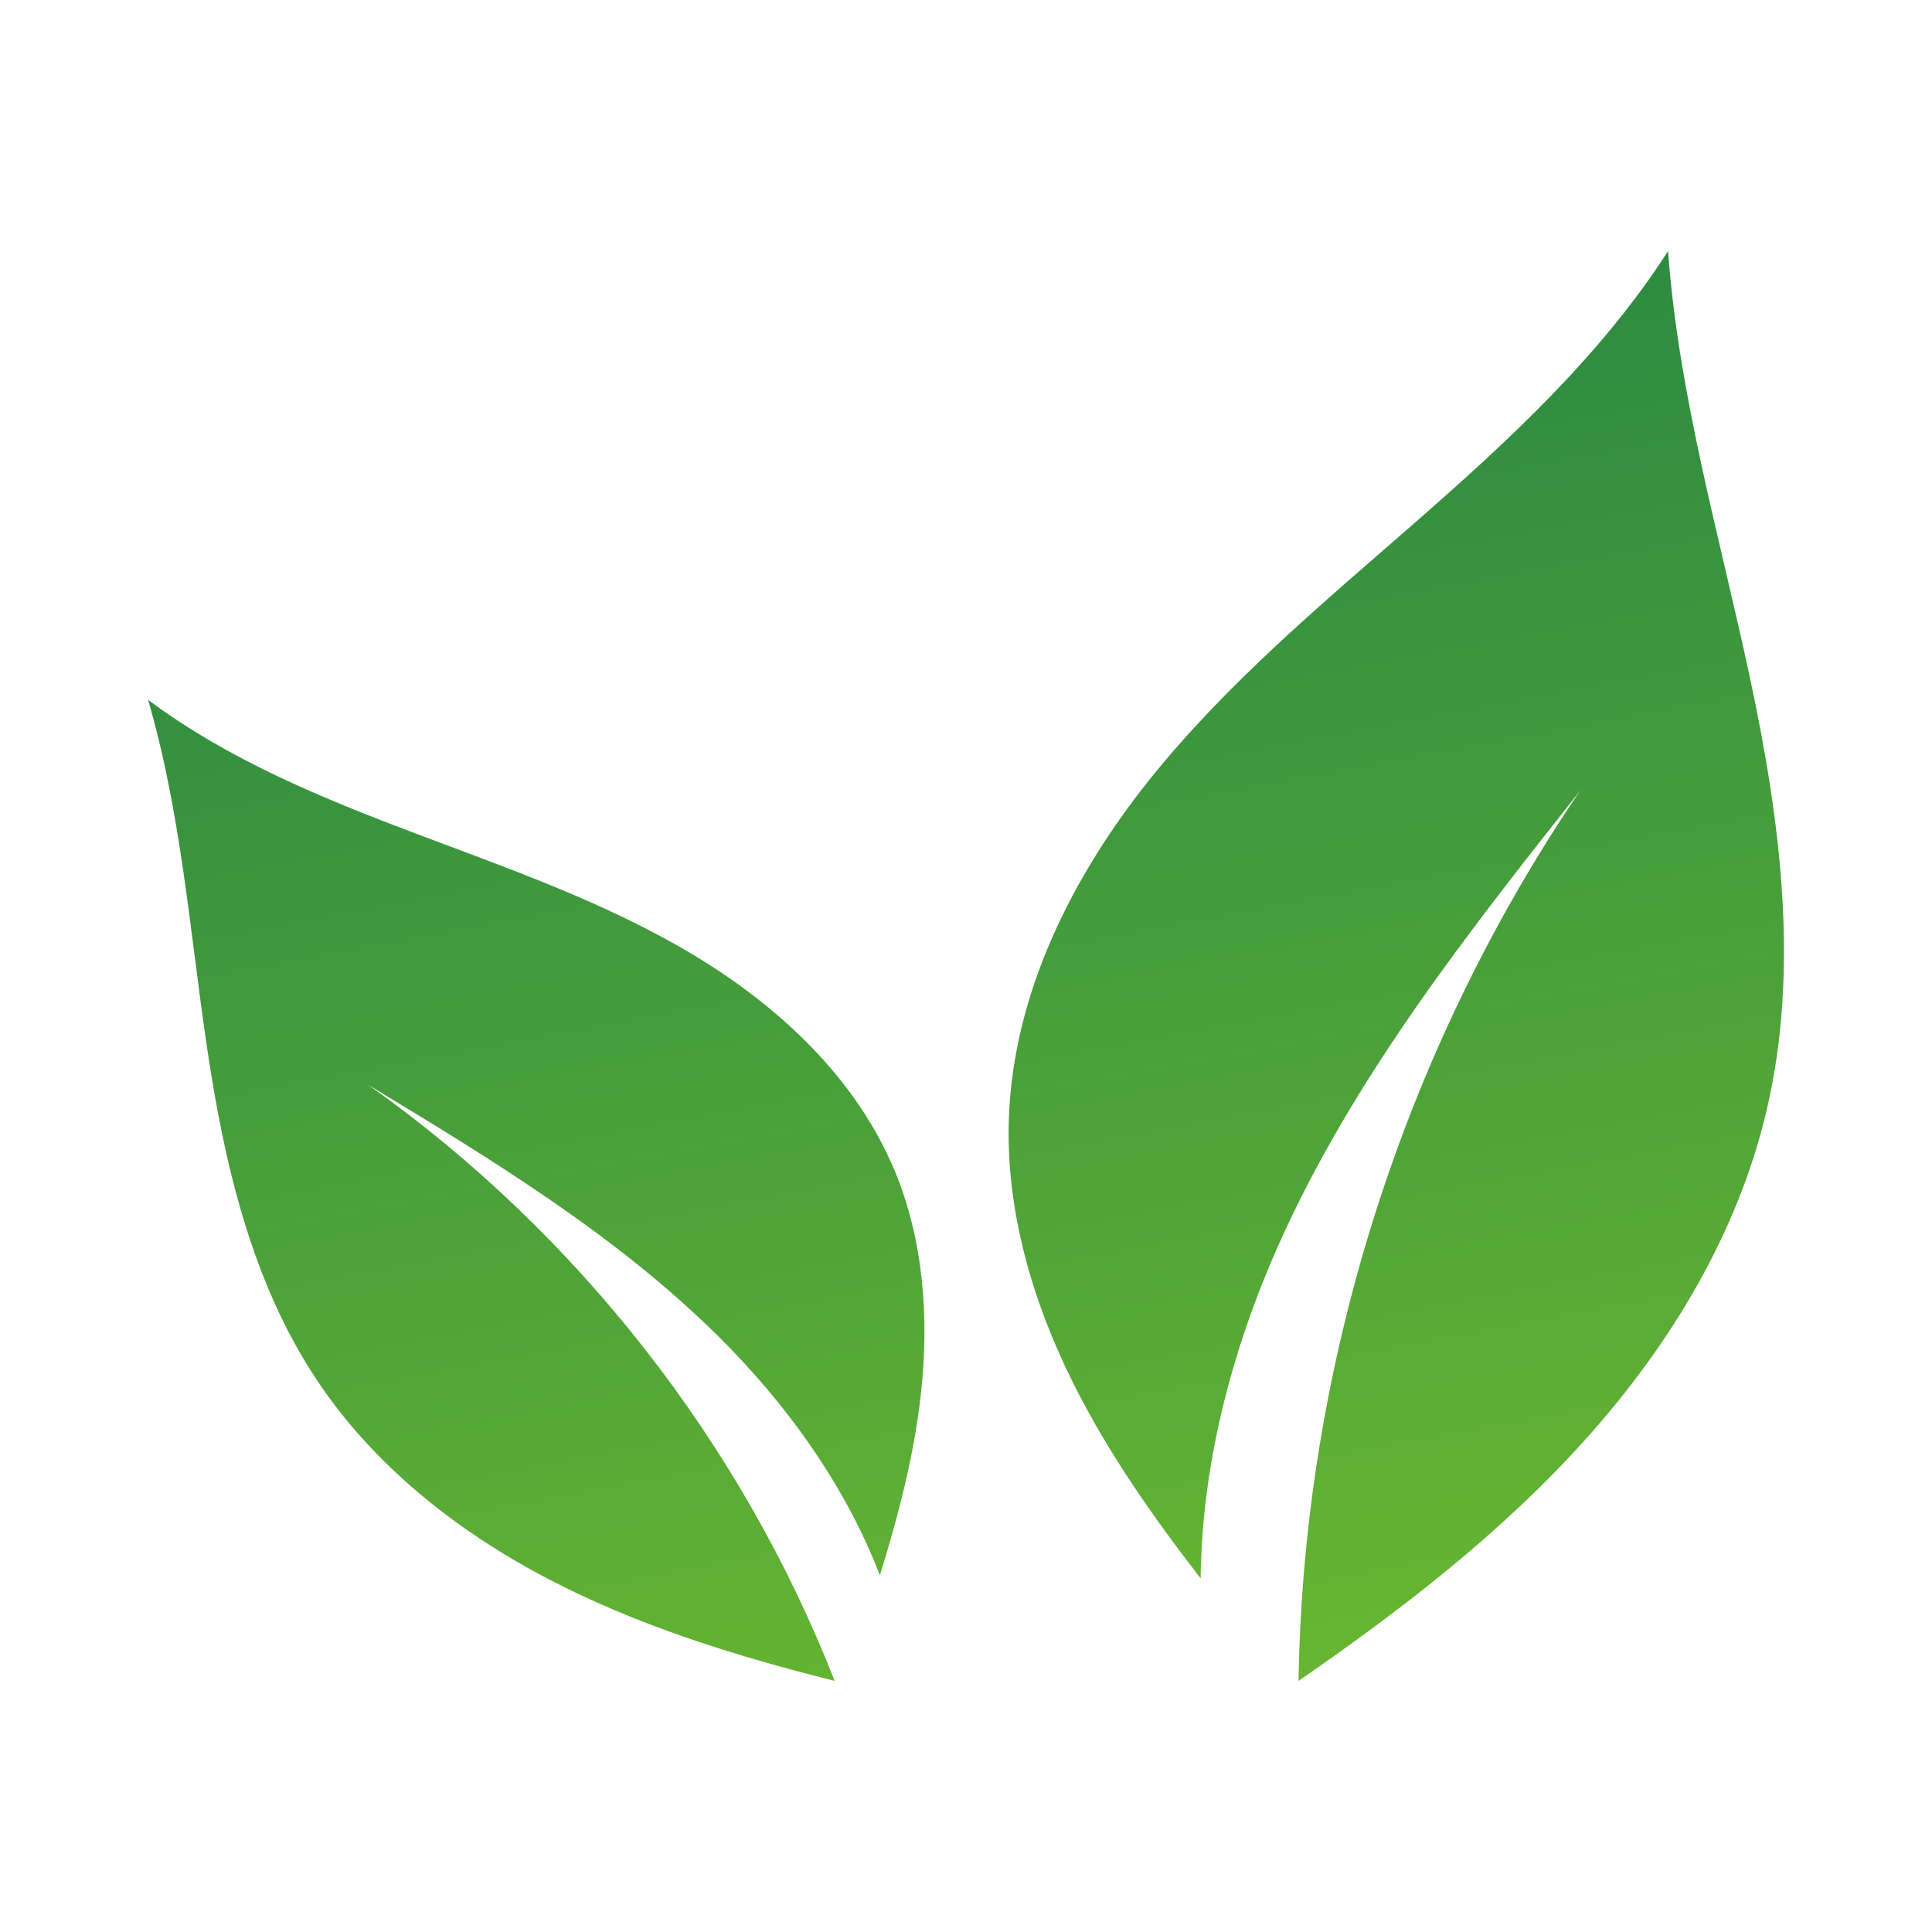
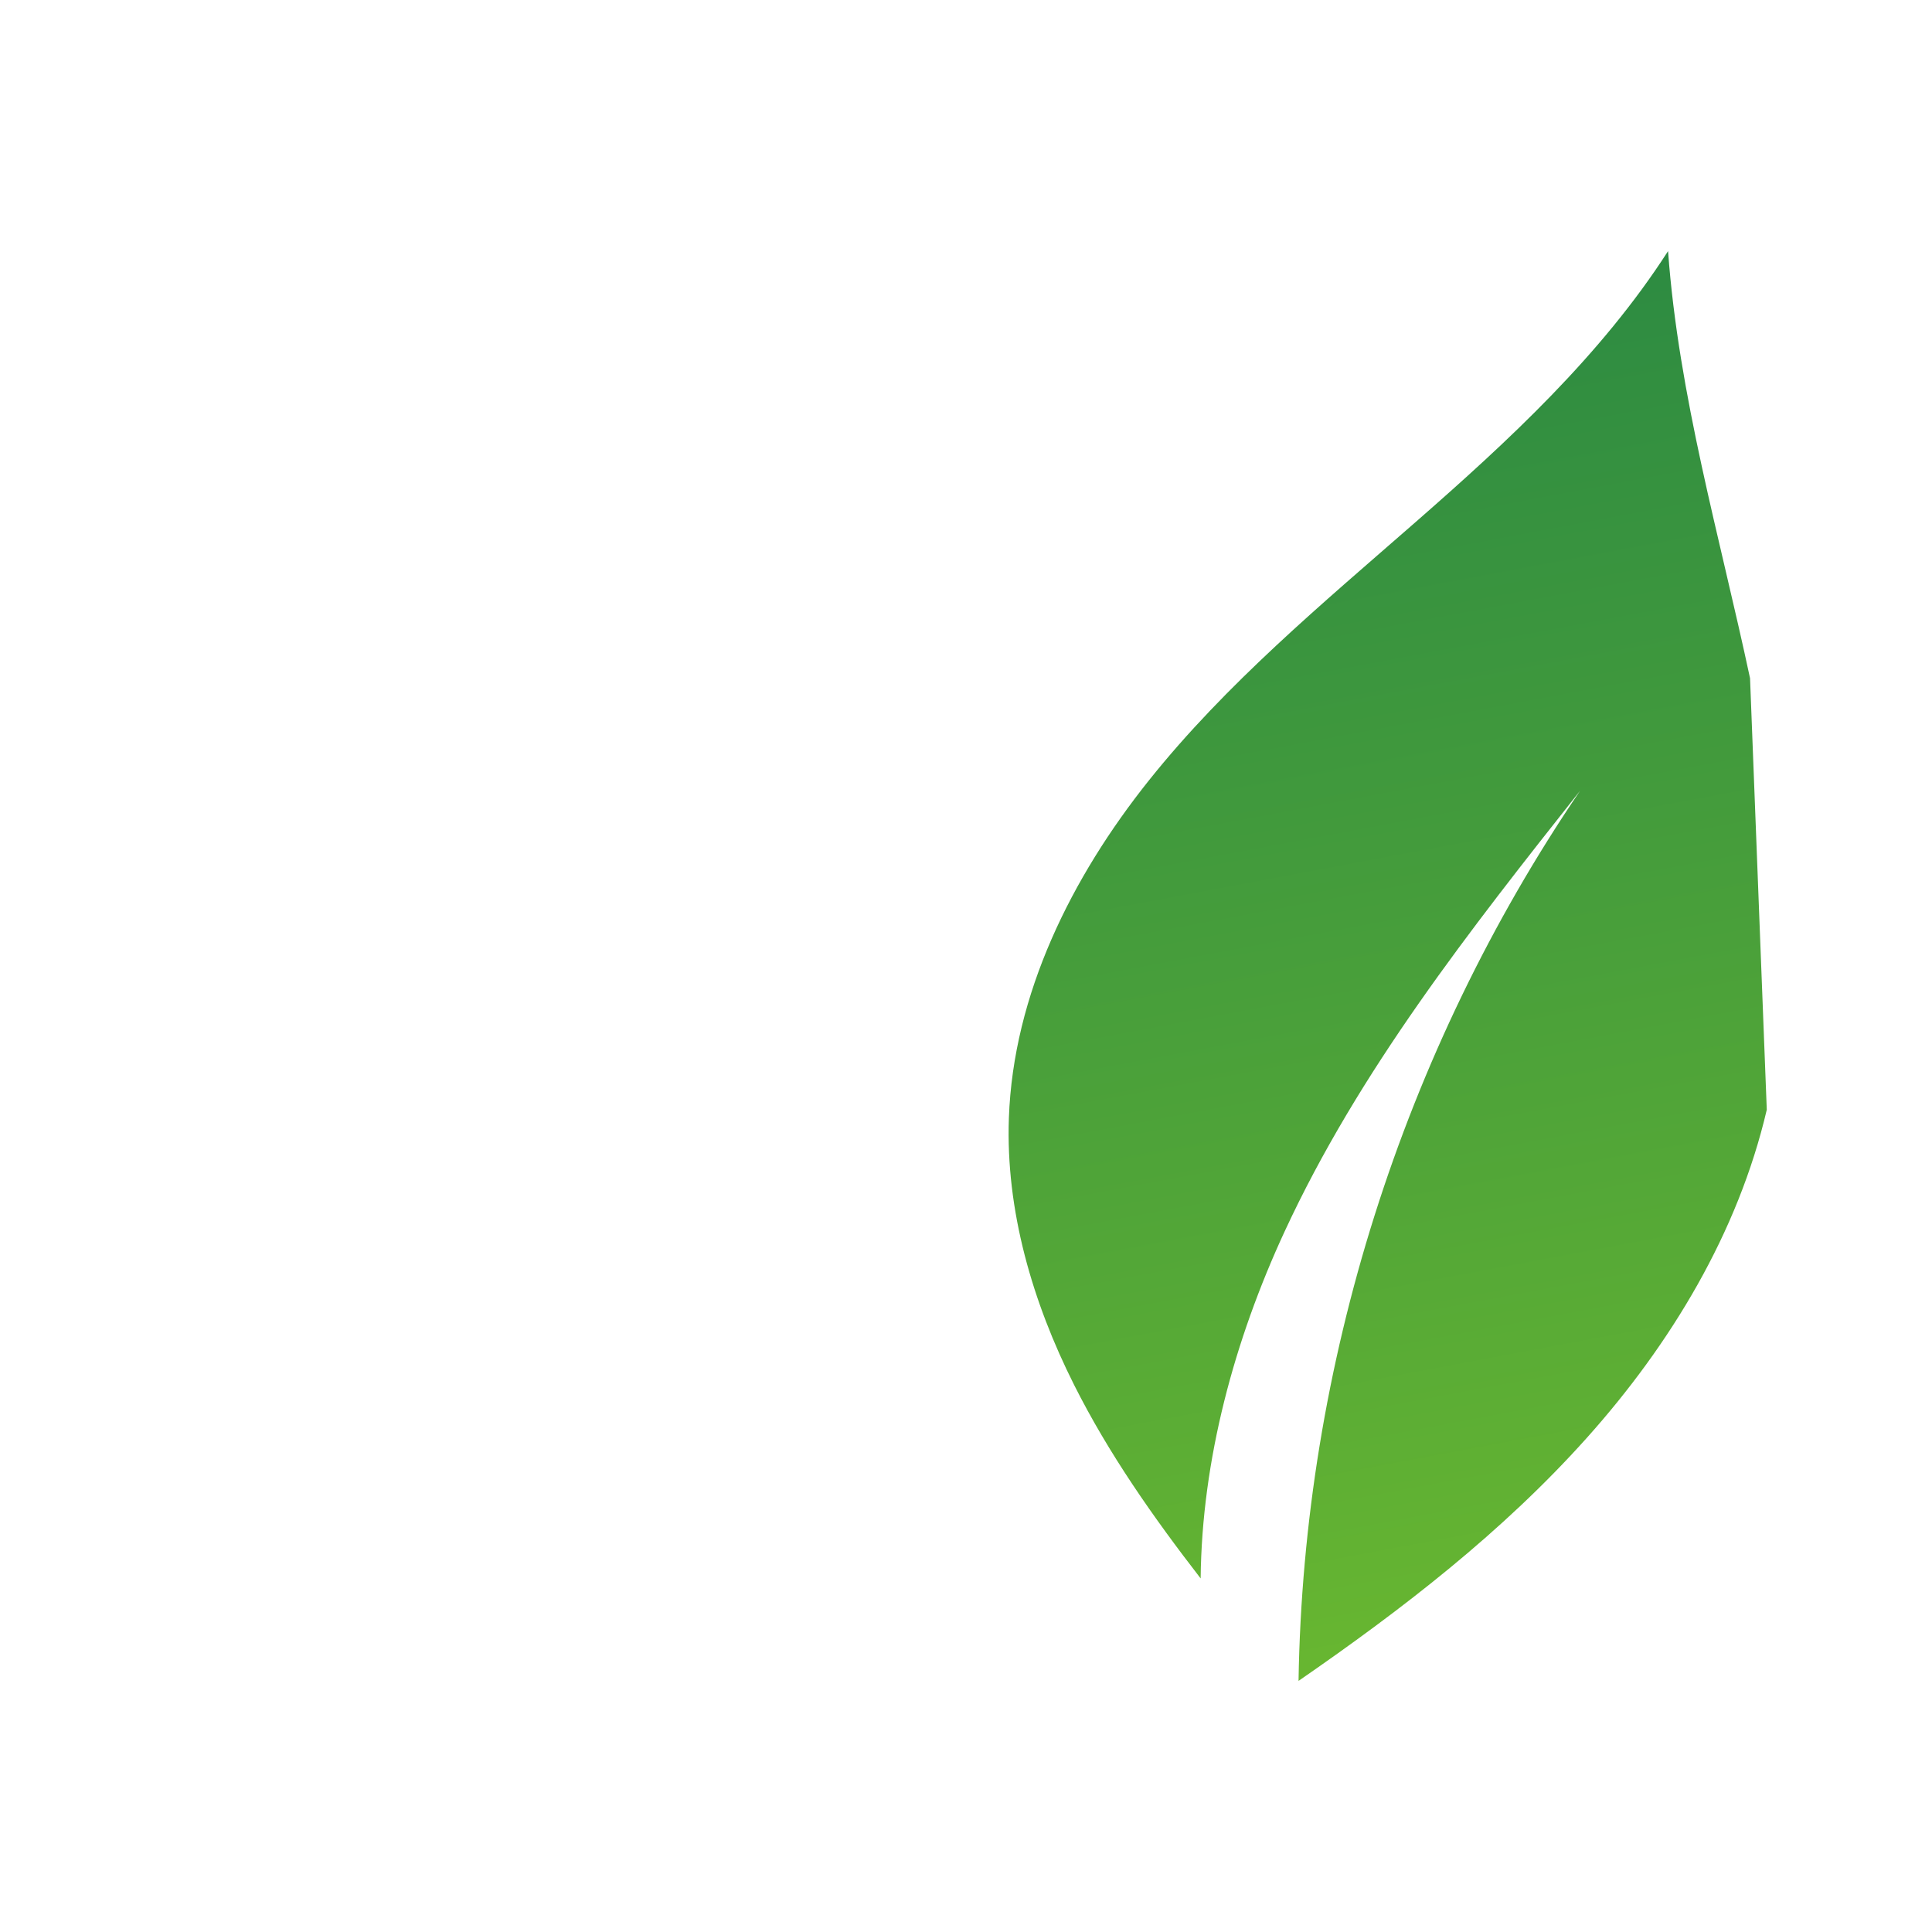
<svg xmlns="http://www.w3.org/2000/svg" width="2000" height="2000" viewBox="0 0 2000 2000">
  <defs>
    <clipPath id="clip-0">
      <path clip-rule="nonzero" d="M 1044 259 L 1847 259 L 1847 1741 L 1044 1741 Z M 1044 259 " />
    </clipPath>
    <clipPath id="clip-1">
      <path clip-rule="nonzero" d="M 1811.641 702.129 C 1780.281 555.199 1737.691 409.789 1726.762 259.949 C 1657.398 367.859 1561.871 456.102 1465.309 540.551 C 1368.738 625 1269.328 707.672 1189.301 807.93 C 1109.27 908.199 1048.941 1029.18 1044.391 1157.379 C 1040.988 1253.102 1068.891 1348 1111.879 1433.578 C 1147.77 1505.031 1193.941 1570.66 1242.91 1633.988 C 1244.16 1511.039 1277.828 1387.18 1329.809 1274.879 C 1406.91 1108.328 1521.809 962.641 1635.641 818.68 C 1451.961 1088.859 1349.328 1413.391 1344.25 1740.051 C 1451.641 1665.98 1555.789 1585.621 1642.762 1488.379 C 1729.738 1391.148 1799.309 1275.828 1828.961 1148.781 C 1863.102 1002.48 1843 849.059 1811.641 702.129 Z M 1811.641 702.129 " />
    </clipPath>
    <clipPath id="clip-2">
-       <path clip-rule="nonzero" d="M 1811.641 702.129 C 1780.281 555.199 1737.691 409.789 1726.762 259.949 C 1657.398 367.859 1561.871 456.102 1465.309 540.551 C 1368.738 625 1269.328 707.672 1189.301 807.93 C 1109.27 908.199 1048.941 1029.18 1044.391 1157.379 C 1040.988 1253.102 1068.891 1348 1111.879 1433.578 C 1147.77 1505.031 1193.941 1570.66 1242.91 1633.988 C 1244.16 1511.039 1277.828 1387.18 1329.809 1274.879 C 1406.91 1108.328 1521.809 962.641 1635.641 818.68 C 1451.961 1088.859 1349.328 1413.391 1344.25 1740.051 C 1451.641 1665.98 1555.789 1585.621 1642.762 1488.379 C 1729.738 1391.148 1799.309 1275.828 1828.961 1148.781 C 1863.102 1002.48 1843 849.059 1811.641 702.129 " />
+       <path clip-rule="nonzero" d="M 1811.641 702.129 C 1780.281 555.199 1737.691 409.789 1726.762 259.949 C 1657.398 367.859 1561.871 456.102 1465.309 540.551 C 1368.738 625 1269.328 707.672 1189.301 807.93 C 1109.27 908.199 1048.941 1029.18 1044.391 1157.379 C 1040.988 1253.102 1068.891 1348 1111.879 1433.578 C 1147.77 1505.031 1193.941 1570.66 1242.91 1633.988 C 1244.16 1511.039 1277.828 1387.18 1329.809 1274.879 C 1406.91 1108.328 1521.809 962.641 1635.641 818.68 C 1451.961 1088.859 1349.328 1413.391 1344.25 1740.051 C 1451.641 1665.98 1555.789 1585.621 1642.762 1488.379 C 1729.738 1391.148 1799.309 1275.828 1828.961 1148.781 " />
    </clipPath>
    <linearGradient id="linear-pattern-0" gradientUnits="userSpaceOnUse" x1="0.043" y1="0" x2="0.553" y2="0" gradientTransform="matrix(-573.926, -3097.32, 3097.32, -573.926, 1607.54, 1926.66)">
      <stop offset="0" stop-color="rgb(42.751%, 73.105%, 18.275%)" stop-opacity="1" />
      <stop offset="0.008" stop-color="rgb(42.632%, 73.015%, 18.317%)" stop-opacity="1" />
      <stop offset="0.016" stop-color="rgb(42.392%, 72.835%, 18.399%)" stop-opacity="1" />
      <stop offset="0.023" stop-color="rgb(42.154%, 72.655%, 18.481%)" stop-opacity="1" />
      <stop offset="0.031" stop-color="rgb(41.917%, 72.476%, 18.562%)" stop-opacity="1" />
      <stop offset="0.039" stop-color="rgb(41.679%, 72.296%, 18.643%)" stop-opacity="1" />
      <stop offset="0.047" stop-color="rgb(41.441%, 72.116%, 18.724%)" stop-opacity="1" />
      <stop offset="0.055" stop-color="rgb(41.205%, 71.939%, 18.805%)" stop-opacity="1" />
      <stop offset="0.062" stop-color="rgb(40.968%, 71.761%, 18.884%)" stop-opacity="1" />
      <stop offset="0.07" stop-color="rgb(40.733%, 71.582%, 18.965%)" stop-opacity="1" />
      <stop offset="0.078" stop-color="rgb(40.497%, 71.405%, 19.044%)" stop-opacity="1" />
      <stop offset="0.086" stop-color="rgb(40.262%, 71.228%, 19.124%)" stop-opacity="1" />
      <stop offset="0.094" stop-color="rgb(40.028%, 71.051%, 19.202%)" stop-opacity="1" />
      <stop offset="0.102" stop-color="rgb(39.793%, 70.874%, 19.279%)" stop-opacity="1" />
      <stop offset="0.109" stop-color="rgb(39.56%, 70.699%, 19.359%)" stop-opacity="1" />
      <stop offset="0.117" stop-color="rgb(39.326%, 70.523%, 19.437%)" stop-opacity="1" />
      <stop offset="0.125" stop-color="rgb(39.093%, 70.348%, 19.514%)" stop-opacity="1" />
      <stop offset="0.133" stop-color="rgb(38.861%, 70.174%, 19.591%)" stop-opacity="1" />
      <stop offset="0.141" stop-color="rgb(38.628%, 69.998%, 19.667%)" stop-opacity="1" />
      <stop offset="0.148" stop-color="rgb(38.397%, 69.826%, 19.745%)" stop-opacity="1" />
      <stop offset="0.156" stop-color="rgb(38.165%, 69.65%, 19.821%)" stop-opacity="1" />
      <stop offset="0.164" stop-color="rgb(37.935%, 69.478%, 19.896%)" stop-opacity="1" />
      <stop offset="0.172" stop-color="rgb(37.704%, 69.305%, 19.972%)" stop-opacity="1" />
      <stop offset="0.18" stop-color="rgb(37.474%, 69.131%, 20.047%)" stop-opacity="1" />
      <stop offset="0.188" stop-color="rgb(37.244%, 68.961%, 20.122%)" stop-opacity="1" />
      <stop offset="0.195" stop-color="rgb(37.015%, 68.788%, 20.197%)" stop-opacity="1" />
      <stop offset="0.203" stop-color="rgb(36.786%, 68.616%, 20.27%)" stop-opacity="1" />
      <stop offset="0.211" stop-color="rgb(36.557%, 68.446%, 20.345%)" stop-opacity="1" />
      <stop offset="0.219" stop-color="rgb(36.328%, 68.275%, 20.418%)" stop-opacity="1" />
      <stop offset="0.227" stop-color="rgb(36.102%, 68.105%, 20.491%)" stop-opacity="1" />
      <stop offset="0.234" stop-color="rgb(35.875%, 67.935%, 20.564%)" stop-opacity="1" />
      <stop offset="0.242" stop-color="rgb(35.648%, 67.766%, 20.636%)" stop-opacity="1" />
      <stop offset="0.25" stop-color="rgb(35.42%, 67.596%, 20.708%)" stop-opacity="1" />
      <stop offset="0.258" stop-color="rgb(35.194%, 67.427%, 20.781%)" stop-opacity="1" />
      <stop offset="0.266" stop-color="rgb(34.969%, 67.259%, 20.853%)" stop-opacity="1" />
      <stop offset="0.273" stop-color="rgb(34.743%, 67.091%, 20.923%)" stop-opacity="1" />
      <stop offset="0.281" stop-color="rgb(34.517%, 66.924%, 20.995%)" stop-opacity="1" />
      <stop offset="0.289" stop-color="rgb(34.293%, 66.756%, 21.066%)" stop-opacity="1" />
      <stop offset="0.297" stop-color="rgb(34.07%, 66.589%, 21.135%)" stop-opacity="1" />
      <stop offset="0.305" stop-color="rgb(33.846%, 66.422%, 21.205%)" stop-opacity="1" />
      <stop offset="0.312" stop-color="rgb(33.623%, 66.255%, 21.274%)" stop-opacity="1" />
      <stop offset="0.32" stop-color="rgb(33.398%, 66.09%, 21.344%)" stop-opacity="1" />
      <stop offset="0.328" stop-color="rgb(33.177%, 65.926%, 21.413%)" stop-opacity="1" />
      <stop offset="0.336" stop-color="rgb(32.954%, 65.759%, 21.481%)" stop-opacity="1" />
      <stop offset="0.344" stop-color="rgb(32.732%, 65.594%, 21.55%)" stop-opacity="1" />
      <stop offset="0.352" stop-color="rgb(32.51%, 65.431%, 21.617%)" stop-opacity="1" />
      <stop offset="0.359" stop-color="rgb(32.291%, 65.266%, 21.686%)" stop-opacity="1" />
      <stop offset="0.367" stop-color="rgb(32.071%, 65.103%, 21.753%)" stop-opacity="1" />
      <stop offset="0.375" stop-color="rgb(31.85%, 64.94%, 21.82%)" stop-opacity="1" />
      <stop offset="0.383" stop-color="rgb(31.63%, 64.777%, 21.887%)" stop-opacity="1" />
      <stop offset="0.391" stop-color="rgb(31.41%, 64.615%, 21.954%)" stop-opacity="1" />
      <stop offset="0.398" stop-color="rgb(31.19%, 64.452%, 22.02%)" stop-opacity="1" />
      <stop offset="0.406" stop-color="rgb(30.972%, 64.29%, 22.086%)" stop-opacity="1" />
      <stop offset="0.414" stop-color="rgb(30.754%, 64.128%, 22.151%)" stop-opacity="1" />
      <stop offset="0.422" stop-color="rgb(30.536%, 63.966%, 22.215%)" stop-opacity="1" />
      <stop offset="0.43" stop-color="rgb(30.319%, 63.808%, 22.281%)" stop-opacity="1" />
      <stop offset="0.438" stop-color="rgb(30.103%, 63.646%, 22.345%)" stop-opacity="1" />
      <stop offset="0.445" stop-color="rgb(29.886%, 63.487%, 22.411%)" stop-opacity="1" />
      <stop offset="0.453" stop-color="rgb(29.669%, 63.327%, 22.473%)" stop-opacity="1" />
      <stop offset="0.461" stop-color="rgb(29.453%, 63.167%, 22.537%)" stop-opacity="1" />
      <stop offset="0.469" stop-color="rgb(29.237%, 63.008%, 22.601%)" stop-opacity="1" />
      <stop offset="0.477" stop-color="rgb(29.022%, 62.849%, 22.664%)" stop-opacity="1" />
      <stop offset="0.484" stop-color="rgb(28.807%, 62.692%, 22.726%)" stop-opacity="1" />
      <stop offset="0.492" stop-color="rgb(28.595%, 62.534%, 22.789%)" stop-opacity="1" />
      <stop offset="0.5" stop-color="rgb(28.38%, 62.376%, 22.852%)" stop-opacity="1" />
      <stop offset="0.508" stop-color="rgb(28.166%, 62.221%, 22.913%)" stop-opacity="1" />
      <stop offset="0.516" stop-color="rgb(27.953%, 62.062%, 22.974%)" stop-opacity="1" />
      <stop offset="0.523" stop-color="rgb(27.74%, 61.906%, 23.036%)" stop-opacity="1" />
      <stop offset="0.531" stop-color="rgb(27.527%, 61.751%, 23.097%)" stop-opacity="1" />
      <stop offset="0.539" stop-color="rgb(27.315%, 61.594%, 23.157%)" stop-opacity="1" />
      <stop offset="0.547" stop-color="rgb(27.104%, 61.44%, 23.218%)" stop-opacity="1" />
      <stop offset="0.555" stop-color="rgb(26.894%, 61.285%, 23.277%)" stop-opacity="1" />
      <stop offset="0.562" stop-color="rgb(26.683%, 61.13%, 23.338%)" stop-opacity="1" />
      <stop offset="0.57" stop-color="rgb(26.472%, 60.976%, 23.396%)" stop-opacity="1" />
      <stop offset="0.578" stop-color="rgb(26.262%, 60.822%, 23.456%)" stop-opacity="1" />
      <stop offset="0.586" stop-color="rgb(26.051%, 60.669%, 23.514%)" stop-opacity="1" />
      <stop offset="0.594" stop-color="rgb(25.842%, 60.515%, 23.573%)" stop-opacity="1" />
      <stop offset="0.602" stop-color="rgb(25.633%, 60.362%, 23.631%)" stop-opacity="1" />
      <stop offset="0.609" stop-color="rgb(25.424%, 60.21%, 23.689%)" stop-opacity="1" />
      <stop offset="0.617" stop-color="rgb(25.217%, 60.057%, 23.747%)" stop-opacity="1" />
      <stop offset="0.625" stop-color="rgb(25.011%, 59.906%, 23.804%)" stop-opacity="1" />
      <stop offset="0.633" stop-color="rgb(24.802%, 59.755%, 23.862%)" stop-opacity="1" />
      <stop offset="0.641" stop-color="rgb(24.596%, 59.604%, 23.918%)" stop-opacity="1" />
      <stop offset="0.648" stop-color="rgb(24.388%, 59.453%, 23.975%)" stop-opacity="1" />
      <stop offset="0.656" stop-color="rgb(24.182%, 59.302%, 24.03%)" stop-opacity="1" />
      <stop offset="0.664" stop-color="rgb(23.976%, 59.154%, 24.086%)" stop-opacity="1" />
      <stop offset="0.672" stop-color="rgb(23.77%, 59.003%, 24.142%)" stop-opacity="1" />
      <stop offset="0.68" stop-color="rgb(23.566%, 58.855%, 24.197%)" stop-opacity="1" />
      <stop offset="0.688" stop-color="rgb(23.361%, 58.705%, 24.252%)" stop-opacity="1" />
      <stop offset="0.695" stop-color="rgb(23.157%, 58.556%, 24.306%)" stop-opacity="1" />
      <stop offset="0.703" stop-color="rgb(22.954%, 58.409%, 24.361%)" stop-opacity="1" />
      <stop offset="0.711" stop-color="rgb(22.749%, 58.261%, 24.416%)" stop-opacity="1" />
      <stop offset="0.719" stop-color="rgb(22.546%, 58.113%, 24.469%)" stop-opacity="1" />
      <stop offset="0.727" stop-color="rgb(22.343%, 57.965%, 24.522%)" stop-opacity="1" />
      <stop offset="0.734" stop-color="rgb(22.141%, 57.819%, 24.574%)" stop-opacity="1" />
      <stop offset="0.742" stop-color="rgb(21.938%, 57.672%, 24.629%)" stop-opacity="1" />
      <stop offset="0.75" stop-color="rgb(21.736%, 57.526%, 24.681%)" stop-opacity="1" />
      <stop offset="0.758" stop-color="rgb(21.536%, 57.381%, 24.733%)" stop-opacity="1" />
      <stop offset="0.766" stop-color="rgb(21.335%, 57.236%, 24.785%)" stop-opacity="1" />
      <stop offset="0.773" stop-color="rgb(21.133%, 57.089%, 24.837%)" stop-opacity="1" />
      <stop offset="0.781" stop-color="rgb(20.934%, 56.946%, 24.889%)" stop-opacity="1" />
      <stop offset="0.789" stop-color="rgb(20.734%, 56.801%, 24.94%)" stop-opacity="1" />
      <stop offset="0.797" stop-color="rgb(20.534%, 56.657%, 24.991%)" stop-opacity="1" />
      <stop offset="0.805" stop-color="rgb(20.335%, 56.512%, 25.041%)" stop-opacity="1" />
      <stop offset="0.812" stop-color="rgb(20.135%, 56.369%, 25.092%)" stop-opacity="1" />
      <stop offset="0.82" stop-color="rgb(19.939%, 56.227%, 25.142%)" stop-opacity="1" />
      <stop offset="0.828" stop-color="rgb(19.742%, 56.084%, 25.191%)" stop-opacity="1" />
      <stop offset="0.836" stop-color="rgb(19.543%, 55.942%, 25.241%)" stop-opacity="1" />
      <stop offset="0.844" stop-color="rgb(19.347%, 55.8%, 25.29%)" stop-opacity="1" />
      <stop offset="0.852" stop-color="rgb(19.15%, 55.658%, 25.339%)" stop-opacity="1" />
      <stop offset="0.859" stop-color="rgb(18.953%, 55.518%, 25.388%)" stop-opacity="1" />
      <stop offset="0.867" stop-color="rgb(18.756%, 55.376%, 25.436%)" stop-opacity="1" />
      <stop offset="0.875" stop-color="rgb(18.561%, 55.235%, 25.485%)" stop-opacity="1" />
      <stop offset="0.883" stop-color="rgb(18.365%, 55.095%, 25.533%)" stop-opacity="1" />
      <stop offset="0.891" stop-color="rgb(18.17%, 54.956%, 25.58%)" stop-opacity="1" />
      <stop offset="0.898" stop-color="rgb(17.976%, 54.816%, 25.627%)" stop-opacity="1" />
      <stop offset="0.906" stop-color="rgb(17.783%, 54.677%, 25.673%)" stop-opacity="1" />
      <stop offset="0.914" stop-color="rgb(17.589%, 54.538%, 25.722%)" stop-opacity="1" />
      <stop offset="0.922" stop-color="rgb(17.395%, 54.399%, 25.768%)" stop-opacity="1" />
      <stop offset="0.93" stop-color="rgb(17.201%, 54.26%, 25.813%)" stop-opacity="1" />
      <stop offset="0.938" stop-color="rgb(17.009%, 54.123%, 25.859%)" stop-opacity="1" />
      <stop offset="0.945" stop-color="rgb(16.815%, 53.986%, 25.905%)" stop-opacity="1" />
      <stop offset="0.953" stop-color="rgb(16.624%, 53.85%, 25.951%)" stop-opacity="1" />
      <stop offset="0.961" stop-color="rgb(16.434%, 53.711%, 25.995%)" stop-opacity="1" />
      <stop offset="0.969" stop-color="rgb(16.241%, 53.575%, 26.039%)" stop-opacity="1" />
      <stop offset="0.977" stop-color="rgb(16.051%, 53.439%, 26.085%)" stop-opacity="1" />
      <stop offset="0.984" stop-color="rgb(15.86%, 53.304%, 26.129%)" stop-opacity="1" />
      <stop offset="1" stop-color="rgb(15.636%, 53.108%, 26.16%)" stop-opacity="1" />
    </linearGradient>
    <clipPath id="clip-3">
-       <path clip-rule="nonzero" d="M 153 724 L 957 724 L 957 1741 L 153 1741 Z M 153 724 " />
-     </clipPath>
+       </clipPath>
    <clipPath id="clip-4">
      <path clip-rule="nonzero" d="M 214.316 1084.379 C 196.422 963.879 187.484 841.34 153.246 724.422 C 236.57 786.699 334.18 826.602 431.504 863.32 C 528.828 900.051 627.809 934.629 717.059 988.059 C 806.312 1041.5 886.488 1116.262 926.34 1212.34 C 956.094 1284.09 961.852 1364.078 953.492 1441.301 C 946.52 1505.762 930.082 1568.719 910.867 1630.719 C 875.012 1537.691 814.27 1453.172 742.898 1382.629 C 637.059 1278.012 508.422 1199.969 381.09 1122.941 C 597.309 1276.012 767.406 1493.379 864.008 1740.051 C 761.406 1714.281 659.484 1682.809 565.812 1633.648 C 472.141 1584.48 386.559 1516.648 327.973 1428.559 C 260.504 1327.121 232.211 1204.891 214.316 1084.379 Z M 214.316 1084.379 " />
    </clipPath>
    <clipPath id="clip-5">
      <path clip-rule="nonzero" d="M 214.316 1084.379 C 196.422 963.879 187.484 841.34 153.246 724.422 C 236.57 786.699 334.18 826.602 431.504 863.32 C 528.828 900.051 627.809 934.629 717.059 988.059 C 806.312 1041.5 886.488 1116.262 926.34 1212.34 C 956.094 1284.09 961.852 1364.078 953.492 1441.301 C 946.52 1505.762 930.082 1568.719 910.867 1630.719 C 875.012 1537.691 814.27 1453.172 742.898 1382.629 C 637.059 1278.012 508.422 1199.969 381.09 1122.941 C 597.309 1276.012 767.406 1493.379 864.008 1740.051 C 761.406 1714.281 659.484 1682.809 565.812 1633.648 C 472.141 1584.48 386.559 1516.648 327.973 1428.559 C 260.504 1327.121 232.211 1204.891 214.316 1084.379 " />
    </clipPath>
    <linearGradient id="linear-pattern-1" gradientUnits="userSpaceOnUse" x1="0.096" y1="0" x2="0.459" y2="0" gradientTransform="matrix(-573.927, -3097.33, 3097.33, -573.927, 747.663, 2086)">
      <stop offset="0" stop-color="rgb(39.653%, 70.769%, 19.327%)" stop-opacity="1" />
      <stop offset="0.016" stop-color="rgb(39.488%, 70.644%, 19.382%)" stop-opacity="1" />
      <stop offset="0.031" stop-color="rgb(39.156%, 70.395%, 19.493%)" stop-opacity="1" />
      <stop offset="0.047" stop-color="rgb(38.823%, 70.145%, 19.604%)" stop-opacity="1" />
      <stop offset="0.062" stop-color="rgb(38.492%, 69.896%, 19.713%)" stop-opacity="1" />
      <stop offset="0.078" stop-color="rgb(38.162%, 69.647%, 19.821%)" stop-opacity="1" />
      <stop offset="0.094" stop-color="rgb(37.831%, 69.4%, 19.93%)" stop-opacity="1" />
      <stop offset="0.109" stop-color="rgb(37.503%, 69.154%, 20.038%)" stop-opacity="1" />
      <stop offset="0.125" stop-color="rgb(37.175%, 68.909%, 20.145%)" stop-opacity="1" />
      <stop offset="0.141" stop-color="rgb(36.847%, 68.663%, 20.25%)" stop-opacity="1" />
      <stop offset="0.156" stop-color="rgb(36.52%, 68.419%, 20.357%)" stop-opacity="1" />
      <stop offset="0.172" stop-color="rgb(36.195%, 68.176%, 20.461%)" stop-opacity="1" />
      <stop offset="0.188" stop-color="rgb(35.87%, 67.932%, 20.564%)" stop-opacity="1" />
      <stop offset="0.203" stop-color="rgb(35.547%, 67.691%, 20.668%)" stop-opacity="1" />
      <stop offset="0.219" stop-color="rgb(35.223%, 67.45%, 20.772%)" stop-opacity="1" />
      <stop offset="0.234" stop-color="rgb(34.901%, 67.209%, 20.874%)" stop-opacity="1" />
      <stop offset="0.25" stop-color="rgb(34.579%, 66.969%, 20.975%)" stop-opacity="1" />
      <stop offset="0.266" stop-color="rgb(34.259%, 66.73%, 21.075%)" stop-opacity="1" />
      <stop offset="0.281" stop-color="rgb(33.939%, 66.492%, 21.176%)" stop-opacity="1" />
      <stop offset="0.297" stop-color="rgb(33.621%, 66.255%, 21.275%)" stop-opacity="1" />
      <stop offset="0.312" stop-color="rgb(33.302%, 66.019%, 21.375%)" stop-opacity="1" />
      <stop offset="0.328" stop-color="rgb(32.985%, 65.782%, 21.472%)" stop-opacity="1" />
      <stop offset="0.344" stop-color="rgb(32.668%, 65.547%, 21.57%)" stop-opacity="1" />
      <stop offset="0.359" stop-color="rgb(32.352%, 65.312%, 21.666%)" stop-opacity="1" />
      <stop offset="0.375" stop-color="rgb(32.036%, 65.079%, 21.764%)" stop-opacity="1" />
      <stop offset="0.391" stop-color="rgb(31.723%, 64.847%, 21.86%)" stop-opacity="1" />
      <stop offset="0.406" stop-color="rgb(31.41%, 64.615%, 21.954%)" stop-opacity="1" />
      <stop offset="0.422" stop-color="rgb(31.097%, 64.383%, 22.047%)" stop-opacity="1" />
      <stop offset="0.438" stop-color="rgb(30.785%, 64.153%, 22.142%)" stop-opacity="1" />
      <stop offset="0.453" stop-color="rgb(30.473%, 63.922%, 22.235%)" stop-opacity="1" />
      <stop offset="0.469" stop-color="rgb(30.164%, 63.692%, 22.328%)" stop-opacity="1" />
      <stop offset="0.484" stop-color="rgb(29.854%, 63.464%, 22.42%)" stop-opacity="1" />
      <stop offset="0.5" stop-color="rgb(29.546%, 63.237%, 22.51%)" stop-opacity="1" />
      <stop offset="0.516" stop-color="rgb(29.237%, 63.008%, 22.601%)" stop-opacity="1" />
      <stop offset="0.531" stop-color="rgb(28.932%, 62.782%, 22.691%)" stop-opacity="1" />
      <stop offset="0.547" stop-color="rgb(28.625%, 62.556%, 22.78%)" stop-opacity="1" />
      <stop offset="0.562" stop-color="rgb(28.319%, 62.332%, 22.868%)" stop-opacity="1" />
      <stop offset="0.578" stop-color="rgb(28.015%, 62.108%, 22.957%)" stop-opacity="1" />
      <stop offset="0.594" stop-color="rgb(27.711%, 61.885%, 23.045%)" stop-opacity="1" />
      <stop offset="0.609" stop-color="rgb(27.408%, 61.662%, 23.131%)" stop-opacity="1" />
      <stop offset="0.625" stop-color="rgb(27.106%, 61.44%, 23.218%)" stop-opacity="1" />
      <stop offset="0.641" stop-color="rgb(26.804%, 61.218%, 23.303%)" stop-opacity="1" />
      <stop offset="0.656" stop-color="rgb(26.505%, 60.999%, 23.387%)" stop-opacity="1" />
      <stop offset="0.672" stop-color="rgb(26.204%, 60.779%, 23.473%)" stop-opacity="1" />
      <stop offset="0.688" stop-color="rgb(25.905%, 60.561%, 23.557%)" stop-opacity="1" />
      <stop offset="0.703" stop-color="rgb(25.606%, 60.342%, 23.639%)" stop-opacity="1" />
      <stop offset="0.719" stop-color="rgb(25.308%, 60.124%, 23.721%)" stop-opacity="1" />
      <stop offset="0.734" stop-color="rgb(25.011%, 59.908%, 23.804%)" stop-opacity="1" />
      <stop offset="0.75" stop-color="rgb(24.715%, 59.692%, 23.885%)" stop-opacity="1" />
      <stop offset="0.766" stop-color="rgb(24.422%, 59.477%, 23.965%)" stop-opacity="1" />
      <stop offset="0.781" stop-color="rgb(24.127%, 59.262%, 24.045%)" stop-opacity="1" />
      <stop offset="0.797" stop-color="rgb(23.833%, 59.048%, 24.126%)" stop-opacity="1" />
      <stop offset="0.812" stop-color="rgb(23.54%, 58.835%, 24.203%)" stop-opacity="1" />
      <stop offset="0.828" stop-color="rgb(23.247%, 58.621%, 24.283%)" stop-opacity="1" />
      <stop offset="0.844" stop-color="rgb(22.955%, 58.411%, 24.361%)" stop-opacity="1" />
      <stop offset="0.859" stop-color="rgb(22.665%, 58.2%, 24.437%)" stop-opacity="1" />
      <stop offset="0.875" stop-color="rgb(22.375%, 57.99%, 24.515%)" stop-opacity="1" />
      <stop offset="0.891" stop-color="rgb(22.087%, 57.779%, 24.59%)" stop-opacity="1" />
      <stop offset="0.906" stop-color="rgb(21.799%, 57.57%, 24.664%)" stop-opacity="1" />
      <stop offset="0.922" stop-color="rgb(21.51%, 57.362%, 24.739%)" stop-opacity="1" />
      <stop offset="0.938" stop-color="rgb(21.225%, 57.155%, 24.814%)" stop-opacity="1" />
      <stop offset="0.953" stop-color="rgb(20.938%, 56.949%, 24.887%)" stop-opacity="1" />
      <stop offset="0.969" stop-color="rgb(20.653%, 56.743%, 24.96%)" stop-opacity="1" />
      <stop offset="0.984" stop-color="rgb(20.367%, 56.537%, 25.034%)" stop-opacity="1" />
      <stop offset="1" stop-color="rgb(20.085%, 56.332%, 25.105%)" stop-opacity="1" />
    </linearGradient>
  </defs>
  <rect x="-200" y="-200" width="2400" height="2400" fill="rgb(100%, 100%, 100%)" fill-opacity="1" />
  <g clip-path="url(#clip-0)">
    <g clip-path="url(#clip-1)">
      <g clip-path="url(#clip-2)">
        <path fill-rule="nonzero" fill="url(#linear-pattern-0)" d="M 1068.281 1887.328 L 2128.254 1690.918 L 1835.809 112.672 L 775.836 309.082 Z M 1068.281 1887.328 " />
      </g>
    </g>
  </g>
  <g clip-path="url(#clip-3)">
    <g clip-path="url(#clip-4)">
      <g clip-path="url(#clip-5)">
-         <path fill-rule="nonzero" fill="url(#linear-pattern-1)" d="M 180.09 1884.91 L 1143.797 1706.336 L 935.008 579.562 L -28.699 758.133 Z M 180.09 1884.91 " />
-       </g>
+         </g>
    </g>
  </g>
</svg>